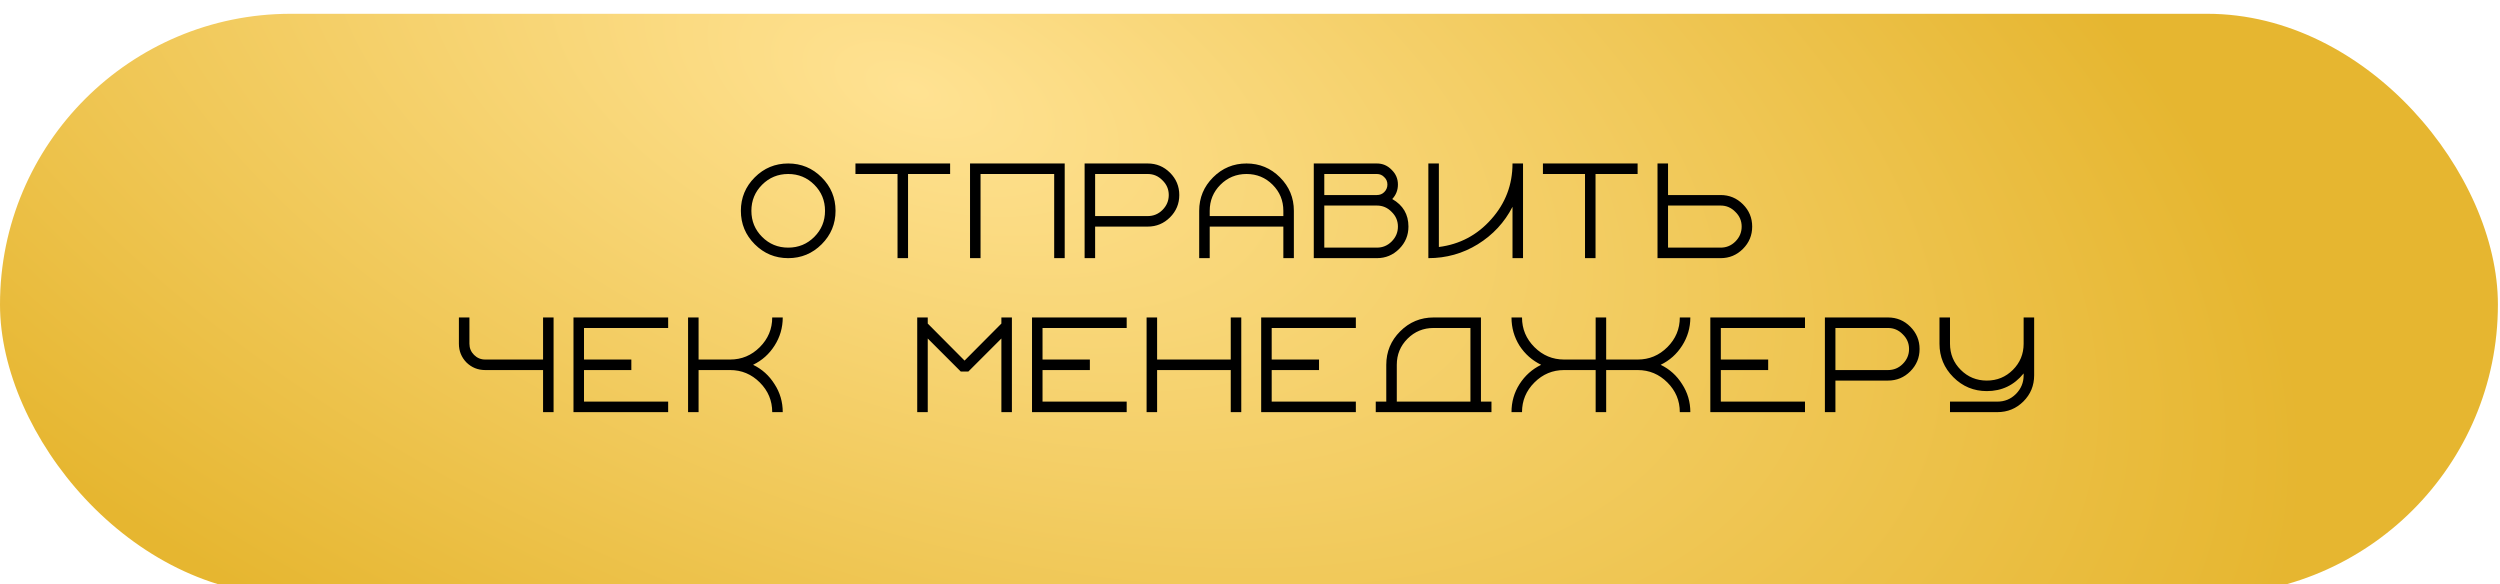
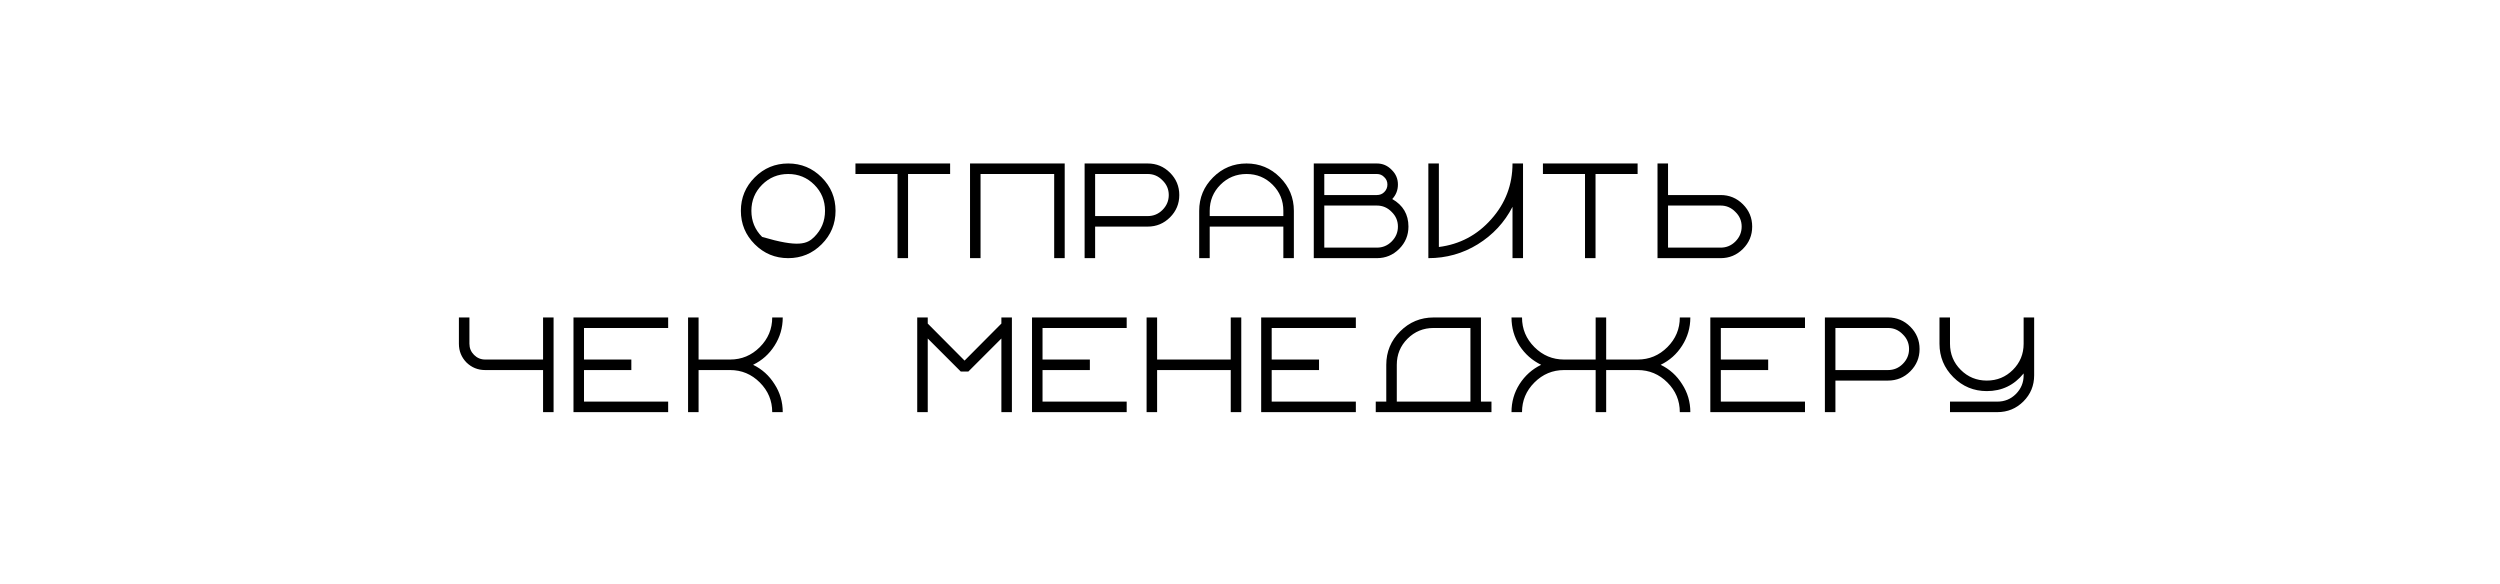
<svg xmlns="http://www.w3.org/2000/svg" width="552" height="129" viewBox="0 0 552 129" fill="none">
  <g filter="url(#filter0_i_1150_1921)">
-     <rect width="551.538" height="128.383" rx="64.191" fill="url(#paint0_radial_1150_1921)" />
-   </g>
-   <path d="M168.275 40.788C166.696 42.367 165.906 44.287 165.906 46.548C165.906 48.809 166.696 50.729 168.275 52.308C169.855 53.888 171.775 54.677 174.036 54.677C176.297 54.677 178.217 53.888 179.796 52.308C181.376 50.729 182.165 48.809 182.165 46.548C182.165 44.287 181.376 42.367 179.796 40.788C178.217 39.208 176.297 38.418 174.036 38.418C171.775 38.418 169.855 39.208 168.275 40.788ZM181.422 39.162C183.466 41.206 184.488 43.668 184.488 46.548C184.488 49.428 183.466 51.89 181.422 53.934C179.378 55.978 176.916 57 174.036 57C171.156 57 168.694 55.978 166.65 53.934C164.606 51.89 163.584 49.428 163.584 46.548C163.584 43.668 164.606 41.206 166.65 39.162C168.694 37.118 171.156 36.096 174.036 36.096C176.916 36.096 179.378 37.118 181.422 39.162ZM188.883 38.418V36.096H209.787V38.418H200.497V57H198.174V38.418H188.883ZM216.505 38.418V57H214.182V36.096H235.087V57H232.764V38.418H216.505ZM256.67 46.362C257.599 45.433 258.063 44.334 258.063 43.064C258.063 41.794 257.599 40.71 256.67 39.812C255.772 38.883 254.688 38.418 253.418 38.418H241.804V47.709H253.418C254.688 47.709 255.772 47.26 256.67 46.362ZM239.482 57V36.096H253.418C255.338 36.096 256.98 36.777 258.342 38.14C259.705 39.502 260.386 41.144 260.386 43.064C260.386 44.984 259.705 46.625 258.342 47.988C256.98 49.35 255.338 50.032 253.418 50.032H241.804V57H239.482ZM283.363 47.709V46.548C283.363 44.287 282.573 42.367 280.994 40.788C279.414 39.208 277.494 38.418 275.233 38.418C272.973 38.418 271.052 39.208 269.473 40.788C267.894 42.367 267.104 44.287 267.104 46.548V47.709H283.363ZM264.781 57V46.548C264.781 43.668 265.803 41.206 267.847 39.162C269.891 37.118 272.353 36.096 275.233 36.096C278.114 36.096 280.576 37.118 282.62 39.162C284.664 41.206 285.686 43.668 285.686 46.548V57H283.363V50.032H267.104V57H264.781ZM305.643 42.413C306.107 41.949 306.34 41.391 306.34 40.741C306.34 40.091 306.107 39.549 305.643 39.115C305.209 38.651 304.667 38.418 304.017 38.418H292.403V43.064H304.017C304.667 43.064 305.209 42.847 305.643 42.413ZM292.403 45.386V54.677H304.017C305.287 54.677 306.371 54.228 307.269 53.33C308.198 52.401 308.662 51.302 308.662 50.032C308.662 48.762 308.198 47.678 307.269 46.78C306.371 45.851 305.287 45.386 304.017 45.386H292.403ZM290.081 57V36.096H304.017C305.287 36.096 306.371 36.56 307.269 37.489C308.198 38.387 308.662 39.471 308.662 40.741C308.662 41.98 308.244 43.048 307.408 43.946C309.793 45.309 310.985 47.337 310.985 50.032C310.985 51.952 310.304 53.593 308.941 54.956C307.578 56.319 305.937 57 304.017 57H290.081ZM336.284 36.096V57H333.962V45.665C332.196 49.103 329.641 51.859 326.297 53.934C322.983 55.978 319.344 57 315.38 57V36.096H317.703V54.538C322.317 53.95 326.173 51.906 329.27 48.406C332.398 44.906 333.962 40.803 333.962 36.096H336.284ZM340.679 38.418V36.096H361.584V38.418H352.293V57H349.97V38.418H340.679ZM383.167 53.33C384.096 52.401 384.56 51.302 384.56 50.032C384.56 48.762 384.096 47.678 383.167 46.78C382.269 45.851 381.185 45.386 379.915 45.386H368.302V54.677H379.915C381.185 54.677 382.269 54.228 383.167 53.33ZM365.979 57V36.096H368.302V43.064H379.915C381.835 43.064 383.477 43.745 384.839 45.108C386.202 46.47 386.883 48.112 386.883 50.032C386.883 51.952 386.202 53.593 384.839 54.956C383.477 56.319 381.835 57 379.915 57H365.979ZM119.908 91V81.709H107.133C105.522 81.709 104.144 81.152 102.998 80.037C101.883 78.891 101.326 77.513 101.326 75.902V70.096H103.649V75.902C103.649 76.862 103.989 77.683 104.671 78.365C105.352 79.046 106.173 79.386 107.133 79.386H119.908V70.096H122.23V91H119.908ZM126.625 91V70.096H147.53V72.418H128.948V79.386H139.4V81.709H128.948V88.677H147.53V91H126.625ZM151.925 91V70.096H154.247V79.386H161.215C163.755 79.386 165.938 78.473 167.766 76.646C169.593 74.818 170.506 72.635 170.506 70.096H172.829C172.829 72.356 172.225 74.431 171.017 76.32C169.84 78.179 168.261 79.588 166.279 80.548C168.261 81.508 169.84 82.933 171.017 84.822C172.225 86.68 172.829 88.739 172.829 91H170.506C170.506 88.46 169.593 86.277 167.766 84.45C165.938 82.623 163.755 81.709 161.215 81.709H154.247V91H151.925ZM221.105 91V74.741L213.812 82.034H212.139L204.846 74.741V91H202.523V70.096H204.846V71.443L212.976 79.619L221.105 71.443V70.096H223.428V91H221.105ZM227.868 91V70.096H248.773V72.418H230.191V79.386H240.643V81.709H230.191V88.677H248.773V91H227.868ZM271.749 91V81.709H255.49V91H253.168V70.096H255.49V79.386H271.749V70.096H274.072V91H271.749ZM278.467 91V70.096H299.371V72.418H280.79V79.386H291.242V81.709H280.79V88.677H299.371V91H278.467ZM308.412 80.548V88.677H324.671V72.418H316.541C314.281 72.418 312.36 73.208 310.781 74.787C309.202 76.367 308.412 78.287 308.412 80.548ZM303.766 91V88.677H306.089V80.548C306.089 77.668 307.111 75.206 309.155 73.162C311.199 71.118 313.661 70.096 316.541 70.096H326.994V88.677H329.316V91H303.766ZM354.643 81.709V91H352.32V81.709H345.352C342.813 81.709 340.629 82.623 338.802 84.45C336.975 86.277 336.061 88.46 336.061 91H333.738C333.738 88.739 334.327 86.68 335.504 84.822C336.712 82.933 338.306 81.508 340.289 80.548C338.306 79.588 336.712 78.179 335.504 76.32C334.327 74.431 333.738 72.356 333.738 70.096H336.061C336.061 72.635 336.975 74.818 338.802 76.646C340.629 78.473 342.813 79.386 345.352 79.386H352.32V70.096H354.643V79.386H361.611C364.15 79.386 366.334 78.473 368.161 76.646C369.988 74.818 370.902 72.635 370.902 70.096H373.225C373.225 72.356 372.621 74.431 371.413 76.32C370.236 78.179 368.657 79.588 366.675 80.548C368.657 81.508 370.236 82.933 371.413 84.822C372.621 86.68 373.225 88.739 373.225 91H370.902C370.902 88.46 369.988 86.277 368.161 84.45C366.334 82.623 364.15 81.709 361.611 81.709H354.643ZM377.638 91V70.096H398.542V72.418H379.96V79.386H390.413V81.709H379.96V88.677H398.542V91H377.638ZM420.125 80.362C421.054 79.433 421.519 78.334 421.519 77.064C421.519 75.794 421.054 74.71 420.125 73.812C419.227 72.883 418.143 72.418 416.873 72.418H405.26V81.709H416.873C418.143 81.709 419.227 81.26 420.125 80.362ZM402.937 91V70.096H416.873C418.793 70.096 420.435 70.777 421.798 72.14C423.16 73.502 423.842 75.144 423.842 77.064C423.842 78.984 423.16 80.625 421.798 81.988C420.435 83.35 418.793 84.032 416.873 84.032H405.26V91H402.937ZM430.559 70.096V75.902C430.559 78.163 431.349 80.083 432.928 81.663C434.508 83.242 436.428 84.032 438.689 84.032C440.949 84.032 442.87 83.242 444.449 81.663C446.028 80.083 446.818 78.163 446.818 75.902V70.096H449.141V82.871C449.141 85.131 448.351 87.051 446.772 88.631C445.192 90.21 443.272 91 441.011 91H430.559V88.677H441.011C442.622 88.677 443.984 88.12 445.099 87.005C446.245 85.859 446.818 84.481 446.818 82.871V82.452C444.712 85.054 442.002 86.355 438.689 86.355C435.809 86.355 433.346 85.333 431.302 83.289C429.259 81.245 428.237 78.782 428.237 75.902V70.096H430.559Z" fill="black" />
+     </g>
+   <path d="M168.275 40.788C166.696 42.367 165.906 44.287 165.906 46.548C165.906 48.809 166.696 50.729 168.275 52.308C176.297 54.677 178.217 53.888 179.796 52.308C181.376 50.729 182.165 48.809 182.165 46.548C182.165 44.287 181.376 42.367 179.796 40.788C178.217 39.208 176.297 38.418 174.036 38.418C171.775 38.418 169.855 39.208 168.275 40.788ZM181.422 39.162C183.466 41.206 184.488 43.668 184.488 46.548C184.488 49.428 183.466 51.89 181.422 53.934C179.378 55.978 176.916 57 174.036 57C171.156 57 168.694 55.978 166.65 53.934C164.606 51.89 163.584 49.428 163.584 46.548C163.584 43.668 164.606 41.206 166.65 39.162C168.694 37.118 171.156 36.096 174.036 36.096C176.916 36.096 179.378 37.118 181.422 39.162ZM188.883 38.418V36.096H209.787V38.418H200.497V57H198.174V38.418H188.883ZM216.505 38.418V57H214.182V36.096H235.087V57H232.764V38.418H216.505ZM256.67 46.362C257.599 45.433 258.063 44.334 258.063 43.064C258.063 41.794 257.599 40.71 256.67 39.812C255.772 38.883 254.688 38.418 253.418 38.418H241.804V47.709H253.418C254.688 47.709 255.772 47.26 256.67 46.362ZM239.482 57V36.096H253.418C255.338 36.096 256.98 36.777 258.342 38.14C259.705 39.502 260.386 41.144 260.386 43.064C260.386 44.984 259.705 46.625 258.342 47.988C256.98 49.35 255.338 50.032 253.418 50.032H241.804V57H239.482ZM283.363 47.709V46.548C283.363 44.287 282.573 42.367 280.994 40.788C279.414 39.208 277.494 38.418 275.233 38.418C272.973 38.418 271.052 39.208 269.473 40.788C267.894 42.367 267.104 44.287 267.104 46.548V47.709H283.363ZM264.781 57V46.548C264.781 43.668 265.803 41.206 267.847 39.162C269.891 37.118 272.353 36.096 275.233 36.096C278.114 36.096 280.576 37.118 282.62 39.162C284.664 41.206 285.686 43.668 285.686 46.548V57H283.363V50.032H267.104V57H264.781ZM305.643 42.413C306.107 41.949 306.34 41.391 306.34 40.741C306.34 40.091 306.107 39.549 305.643 39.115C305.209 38.651 304.667 38.418 304.017 38.418H292.403V43.064H304.017C304.667 43.064 305.209 42.847 305.643 42.413ZM292.403 45.386V54.677H304.017C305.287 54.677 306.371 54.228 307.269 53.33C308.198 52.401 308.662 51.302 308.662 50.032C308.662 48.762 308.198 47.678 307.269 46.78C306.371 45.851 305.287 45.386 304.017 45.386H292.403ZM290.081 57V36.096H304.017C305.287 36.096 306.371 36.56 307.269 37.489C308.198 38.387 308.662 39.471 308.662 40.741C308.662 41.98 308.244 43.048 307.408 43.946C309.793 45.309 310.985 47.337 310.985 50.032C310.985 51.952 310.304 53.593 308.941 54.956C307.578 56.319 305.937 57 304.017 57H290.081ZM336.284 36.096V57H333.962V45.665C332.196 49.103 329.641 51.859 326.297 53.934C322.983 55.978 319.344 57 315.38 57V36.096H317.703V54.538C322.317 53.95 326.173 51.906 329.27 48.406C332.398 44.906 333.962 40.803 333.962 36.096H336.284ZM340.679 38.418V36.096H361.584V38.418H352.293V57H349.97V38.418H340.679ZM383.167 53.33C384.096 52.401 384.56 51.302 384.56 50.032C384.56 48.762 384.096 47.678 383.167 46.78C382.269 45.851 381.185 45.386 379.915 45.386H368.302V54.677H379.915C381.185 54.677 382.269 54.228 383.167 53.33ZM365.979 57V36.096H368.302V43.064H379.915C381.835 43.064 383.477 43.745 384.839 45.108C386.202 46.47 386.883 48.112 386.883 50.032C386.883 51.952 386.202 53.593 384.839 54.956C383.477 56.319 381.835 57 379.915 57H365.979ZM119.908 91V81.709H107.133C105.522 81.709 104.144 81.152 102.998 80.037C101.883 78.891 101.326 77.513 101.326 75.902V70.096H103.649V75.902C103.649 76.862 103.989 77.683 104.671 78.365C105.352 79.046 106.173 79.386 107.133 79.386H119.908V70.096H122.23V91H119.908ZM126.625 91V70.096H147.53V72.418H128.948V79.386H139.4V81.709H128.948V88.677H147.53V91H126.625ZM151.925 91V70.096H154.247V79.386H161.215C163.755 79.386 165.938 78.473 167.766 76.646C169.593 74.818 170.506 72.635 170.506 70.096H172.829C172.829 72.356 172.225 74.431 171.017 76.32C169.84 78.179 168.261 79.588 166.279 80.548C168.261 81.508 169.84 82.933 171.017 84.822C172.225 86.68 172.829 88.739 172.829 91H170.506C170.506 88.46 169.593 86.277 167.766 84.45C165.938 82.623 163.755 81.709 161.215 81.709H154.247V91H151.925ZM221.105 91V74.741L213.812 82.034H212.139L204.846 74.741V91H202.523V70.096H204.846V71.443L212.976 79.619L221.105 71.443V70.096H223.428V91H221.105ZM227.868 91V70.096H248.773V72.418H230.191V79.386H240.643V81.709H230.191V88.677H248.773V91H227.868ZM271.749 91V81.709H255.49V91H253.168V70.096H255.49V79.386H271.749V70.096H274.072V91H271.749ZM278.467 91V70.096H299.371V72.418H280.79V79.386H291.242V81.709H280.79V88.677H299.371V91H278.467ZM308.412 80.548V88.677H324.671V72.418H316.541C314.281 72.418 312.36 73.208 310.781 74.787C309.202 76.367 308.412 78.287 308.412 80.548ZM303.766 91V88.677H306.089V80.548C306.089 77.668 307.111 75.206 309.155 73.162C311.199 71.118 313.661 70.096 316.541 70.096H326.994V88.677H329.316V91H303.766ZM354.643 81.709V91H352.32V81.709H345.352C342.813 81.709 340.629 82.623 338.802 84.45C336.975 86.277 336.061 88.46 336.061 91H333.738C333.738 88.739 334.327 86.68 335.504 84.822C336.712 82.933 338.306 81.508 340.289 80.548C338.306 79.588 336.712 78.179 335.504 76.32C334.327 74.431 333.738 72.356 333.738 70.096H336.061C336.061 72.635 336.975 74.818 338.802 76.646C340.629 78.473 342.813 79.386 345.352 79.386H352.32V70.096H354.643V79.386H361.611C364.15 79.386 366.334 78.473 368.161 76.646C369.988 74.818 370.902 72.635 370.902 70.096H373.225C373.225 72.356 372.621 74.431 371.413 76.32C370.236 78.179 368.657 79.588 366.675 80.548C368.657 81.508 370.236 82.933 371.413 84.822C372.621 86.68 373.225 88.739 373.225 91H370.902C370.902 88.46 369.988 86.277 368.161 84.45C366.334 82.623 364.15 81.709 361.611 81.709H354.643ZM377.638 91V70.096H398.542V72.418H379.96V79.386H390.413V81.709H379.96V88.677H398.542V91H377.638ZM420.125 80.362C421.054 79.433 421.519 78.334 421.519 77.064C421.519 75.794 421.054 74.71 420.125 73.812C419.227 72.883 418.143 72.418 416.873 72.418H405.26V81.709H416.873C418.143 81.709 419.227 81.26 420.125 80.362ZM402.937 91V70.096H416.873C418.793 70.096 420.435 70.777 421.798 72.14C423.16 73.502 423.842 75.144 423.842 77.064C423.842 78.984 423.16 80.625 421.798 81.988C420.435 83.35 418.793 84.032 416.873 84.032H405.26V91H402.937ZM430.559 70.096V75.902C430.559 78.163 431.349 80.083 432.928 81.663C434.508 83.242 436.428 84.032 438.689 84.032C440.949 84.032 442.87 83.242 444.449 81.663C446.028 80.083 446.818 78.163 446.818 75.902V70.096H449.141V82.871C449.141 85.131 448.351 87.051 446.772 88.631C445.192 90.21 443.272 91 441.011 91H430.559V88.677H441.011C442.622 88.677 443.984 88.12 445.099 87.005C446.245 85.859 446.818 84.481 446.818 82.871V82.452C444.712 85.054 442.002 86.355 438.689 86.355C435.809 86.355 433.346 85.333 431.302 83.289C429.259 81.245 428.237 78.782 428.237 75.902V70.096H430.559Z" fill="black" />
  <defs>
    <filter id="filter0_i_1150_1921" x="0" y="0" width="551.538" height="131.428" filterUnits="userSpaceOnUse" color-interpolation-filters="sRGB">
      <feFlood flood-opacity="0" result="BackgroundImageFix" />
      <feBlend mode="normal" in="SourceGraphic" in2="BackgroundImageFix" result="shape" />
      <feColorMatrix in="SourceAlpha" type="matrix" values="0 0 0 0 0 0 0 0 0 0 0 0 0 0 0 0 0 0 127 0" result="hardAlpha" />
      <feOffset dy="3.045" />
      <feGaussianBlur stdDeviation="6.432" />
      <feComposite in2="hardAlpha" operator="arithmetic" k2="-1" k3="1" />
      <feColorMatrix type="matrix" values="0 0 0 0 1 0 0 0 0 1 0 0 0 0 1 0 0 0 0.42 0" />
      <feBlend mode="normal" in2="shape" result="effect1_innerShadow_1150_1921" />
    </filter>
    <radialGradient id="paint0_radial_1150_1921" cx="0" cy="0" r="1" gradientUnits="userSpaceOnUse" gradientTransform="translate(201.959 17.194) rotate(20.351) scale(319.725 162.862)">
      <stop stop-color="#FFE292" />
      <stop offset="1" stop-color="#E6B630" />
    </radialGradient>
  </defs>
</svg>